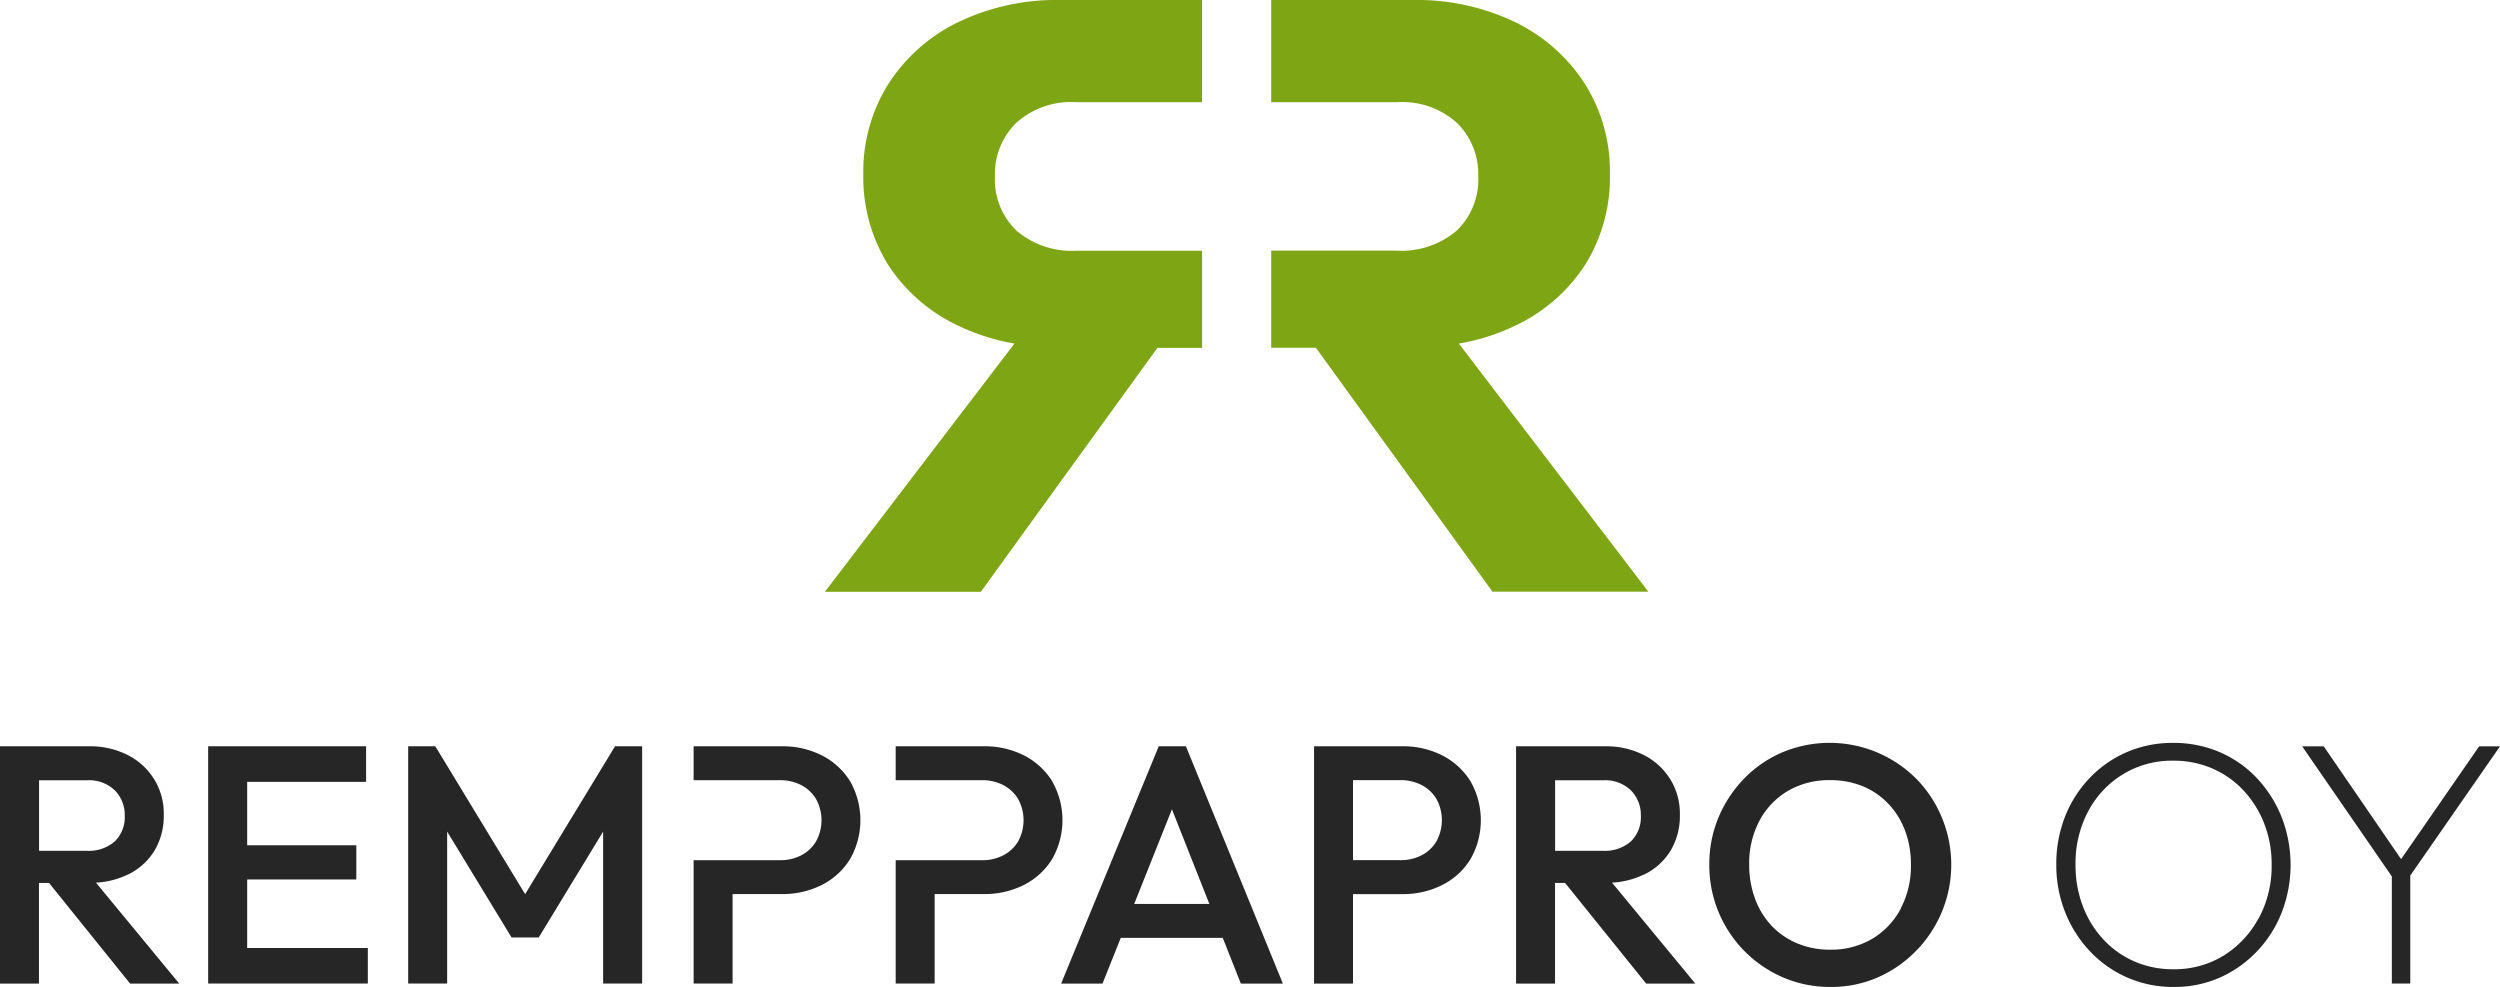
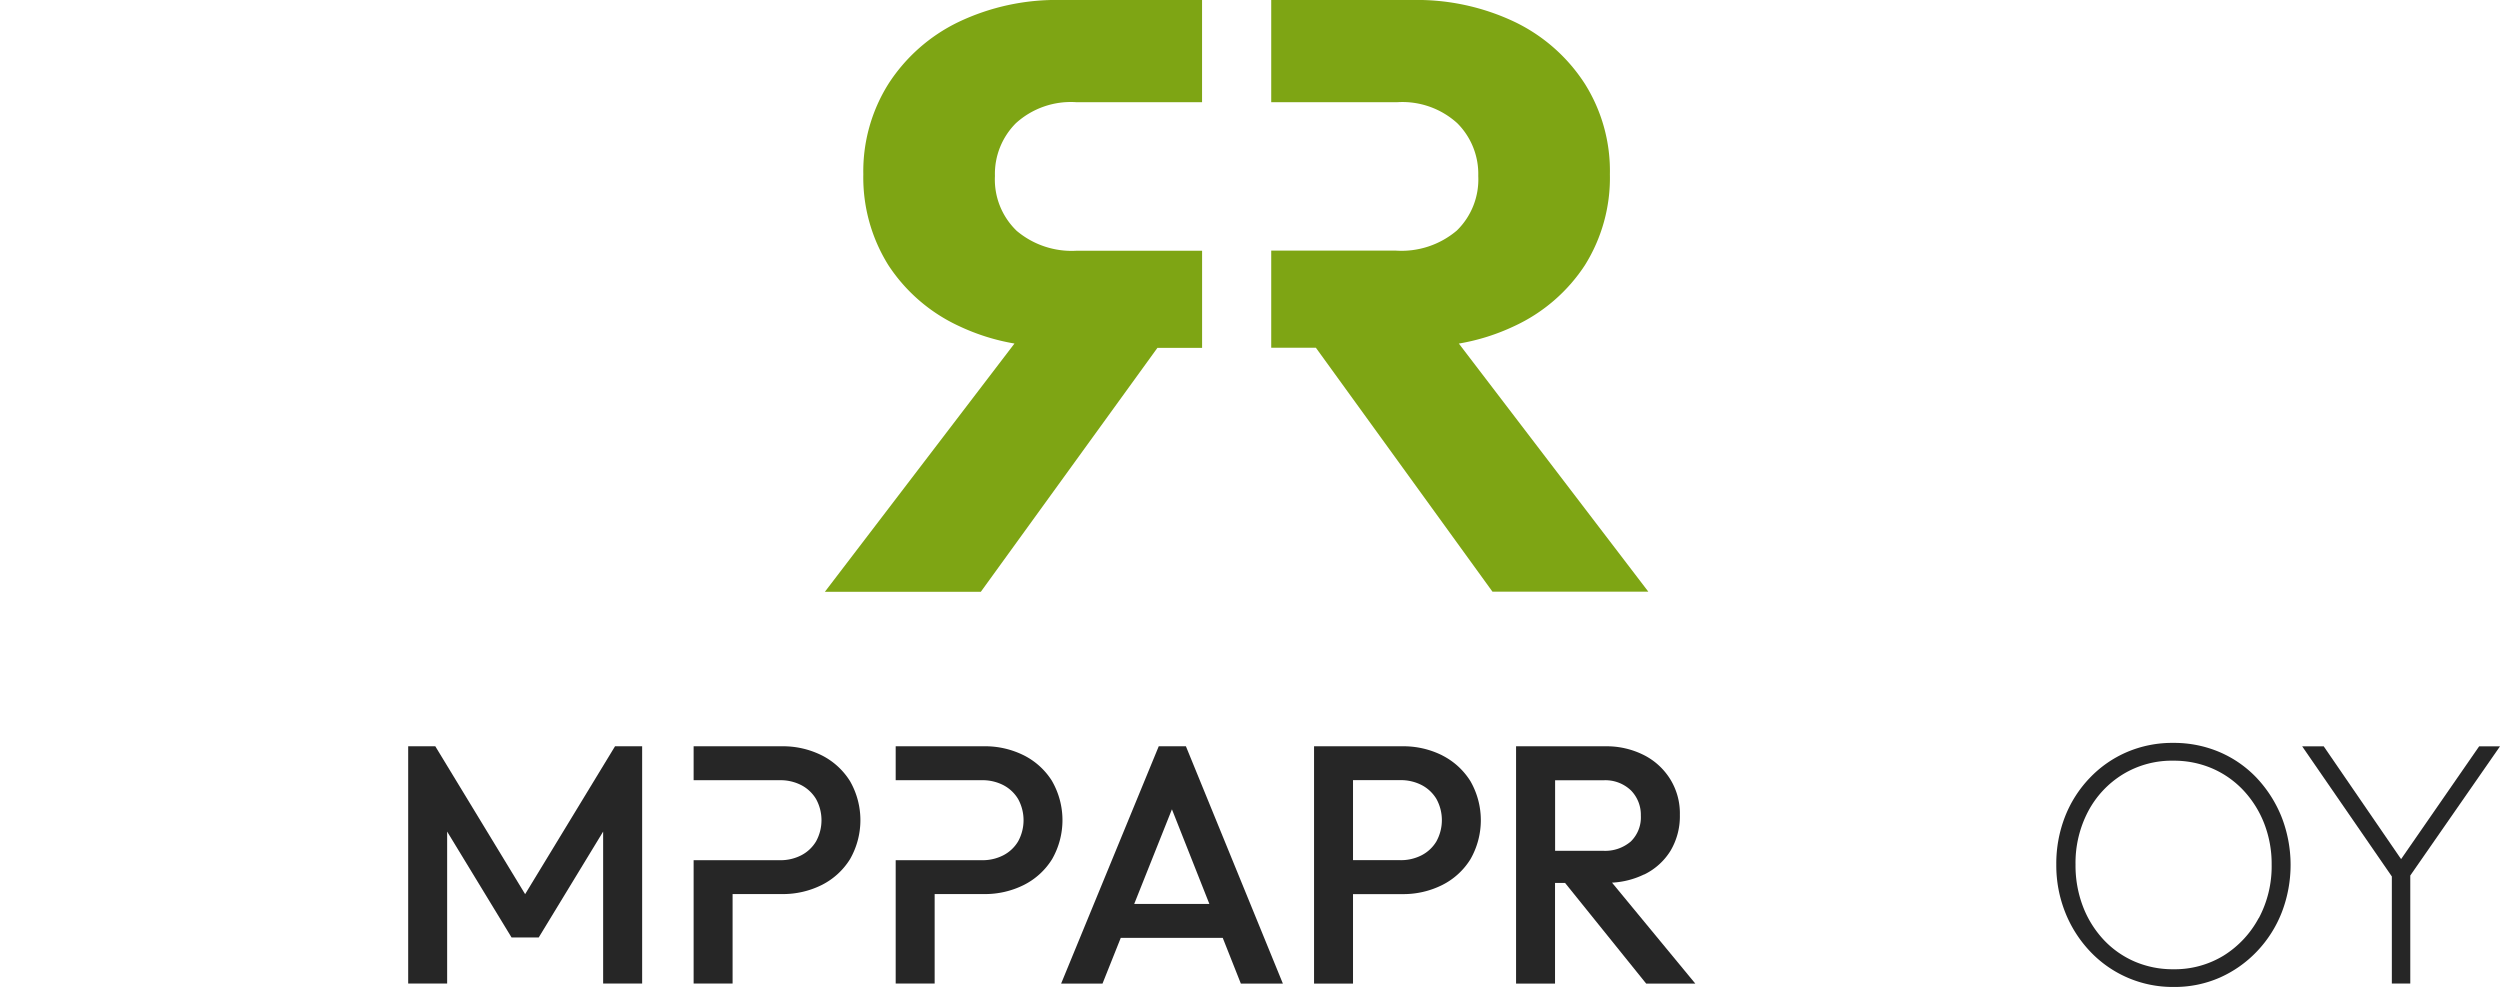
<svg xmlns="http://www.w3.org/2000/svg" width="207.039" height="81.735" viewBox="0 0 207.039 81.735">
  <g id="Group_4" data-name="Group 4" transform="translate(-79 -68)">
    <g id="Group_3" data-name="Group 3" transform="translate(79 68)">
      <g id="Group_1" data-name="Group 1" transform="translate(68.304)">
        <path id="Path_1" data-name="Path 1" d="M289.255,28.454a17.559,17.559,0,0,0,4.6-1.45,14,14,0,0,0,5.835-5.031,13.63,13.63,0,0,0,2.077-7.538,13.542,13.542,0,0,0-2.077-7.5,14.248,14.248,0,0,0-5.765-5.1A18.861,18.861,0,0,0,285.378,0H273.72V8.465h10.408a6.761,6.761,0,0,1,5,1.738,5.937,5.937,0,0,1,1.738,4.373,5.909,5.909,0,0,1-1.773,4.515,7.076,7.076,0,0,1-5.031,1.665H273.72V28.8h3.7l14.623,20.2h12.908l-15.7-20.558Z" transform="translate(-236.747 0)" fill="#7ea514" fill-rule="evenodd" />
        <path id="Path_2" data-name="Path 2" d="M193.455,19.089a5.89,5.89,0,0,1-1.773-4.515,5.937,5.937,0,0,1,1.738-4.373,6.763,6.763,0,0,1,5-1.738h10.415V0H197.167a18.839,18.839,0,0,0-8.535,1.838,14.276,14.276,0,0,0-5.765,5.1,13.609,13.609,0,0,0-2.085,7.5,13.7,13.7,0,0,0,2.085,7.538A14.016,14.016,0,0,0,188.7,27a17.652,17.652,0,0,0,4.6,1.45l-15.7,20.558h12.915l14.623-20.2h3.7V20.762H198.49a7.07,7.07,0,0,1-5.031-1.665Z" transform="translate(-177.59)" fill="#7ea514" fill-rule="evenodd" />
      </g>
      <g id="Group_2" data-name="Group 2" transform="translate(0 61.519)">
-         <path id="Path_3" data-name="Path 3" d="M10.612,171.3a5.243,5.243,0,0,0,2.177-1.965,5.591,5.591,0,0,0,.773-2.977,5.374,5.374,0,0,0-.773-2.908,5.481,5.481,0,0,0-2.177-2.023,6.853,6.853,0,0,0-3.258-.742H0v19.654H3.227V172h.831l6.719,8.339h4.069l-6.9-8.362a6.875,6.875,0,0,0,2.658-.681Zm-7.385-7.8H7.215a3.062,3.062,0,0,1,2.3.842,2.876,2.876,0,0,1,.815,2.077,2.793,2.793,0,0,1-.827,2.146,3.264,3.264,0,0,1-2.315.773H3.235v-5.838Z" transform="translate(0 -160.399)" fill="#262626" />
-         <path id="Path_4" data-name="Path 4" d="M48.051,171.721h9.039v-2.835H48.051v-5.25H57.9V160.69H44.82v19.65H58.043v-2.946H48.051Z" transform="translate(-27.581 -160.405)" fill="#262626" />
        <path id="Path_5" data-name="Path 5" d="M97.575,172.936,90.136,160.69H87.89v19.65h3.227V167.755l5.335,8.769H98.7l5.335-8.769V180.34h3.231V160.69h-2.246Z" transform="translate(-54.086 -160.405)" fill="#262626" />
        <path id="Path_6" data-name="Path 6" d="M159.977,161.448a7.183,7.183,0,0,0-3.327-.758h-7.3V163.5h7.131a3.758,3.758,0,0,1,1.785.408,3.088,3.088,0,0,1,1.223,1.15,3.643,3.643,0,0,1,0,3.508,3.062,3.062,0,0,1-1.223,1.15,3.747,3.747,0,0,1-1.785.408H149.35V180.34h3.227v-7.412h4.069a7.183,7.183,0,0,0,3.327-.758,5.833,5.833,0,0,0,2.331-2.135,6.5,6.5,0,0,0,0-6.454,5.863,5.863,0,0,0-2.331-2.135Z" transform="translate(-91.907 -160.405)" fill="#262626" />
        <path id="Path_7" data-name="Path 7" d="M205.818,163.582a5.863,5.863,0,0,0-2.331-2.135,7.183,7.183,0,0,0-3.327-.758h-7.3V163.5h7.131a3.758,3.758,0,0,1,1.785.408,3.088,3.088,0,0,1,1.223,1.15,3.643,3.643,0,0,1,0,3.508,3.062,3.062,0,0,1-1.223,1.15,3.748,3.748,0,0,1-1.785.408H192.86V180.34h3.227v-7.412h4.069a7.183,7.183,0,0,0,3.327-.758,5.833,5.833,0,0,0,2.331-2.135,6.5,6.5,0,0,0,0-6.454Z" transform="translate(-118.683 -160.405)" fill="#262626" />
        <path id="Path_8" data-name="Path 8" d="M236.565,160.69l-8.085,19.654h3.427l1.512-3.788h8.446l1.5,3.788h3.481l-8.031-19.654Zm-2.031,13.054,3.123-7.835,3.1,7.835Z" transform="translate(-140.603 -160.405)" fill="#262626" />
        <path id="Path_9" data-name="Path 9" d="M293.567,161.448a7.183,7.183,0,0,0-3.327-.758h-7.3v19.654h3.227v-7.412h4.069a7.183,7.183,0,0,0,3.327-.758,5.808,5.808,0,0,0,2.331-2.135,6.5,6.5,0,0,0,0-6.454,5.863,5.863,0,0,0-2.331-2.135Zm-.492,7.115a3.062,3.062,0,0,1-1.223,1.15,3.748,3.748,0,0,1-1.785.408h-3.9v-6.627h3.9a3.759,3.759,0,0,1,1.785.408,3.088,3.088,0,0,1,1.223,1.15,3.643,3.643,0,0,1,0,3.508Z" transform="translate(-174.116 -160.405)" fill="#262626" />
        <path id="Path_10" data-name="Path 10" d="M337.055,171.3a5.243,5.243,0,0,0,2.177-1.965,5.591,5.591,0,0,0,.773-2.977,5.374,5.374,0,0,0-.773-2.908,5.481,5.481,0,0,0-2.177-2.023,6.853,6.853,0,0,0-3.258-.742H326.44v19.654h3.227V172h.831l6.719,8.339h4.069l-6.9-8.362a6.875,6.875,0,0,0,2.658-.681Zm-7.385-7.8h3.988a3.062,3.062,0,0,1,2.3.842,2.876,2.876,0,0,1,.815,2.077,2.793,2.793,0,0,1-.827,2.146,3.264,3.264,0,0,1-2.315.773h-3.958v-5.838Z" transform="translate(-200.886 -160.399)" fill="#262626" />
-         <path id="Path_11" data-name="Path 11" d="M385.15,162.885a10.142,10.142,0,0,0-11.019-2.162,9.748,9.748,0,0,0-3.173,2.162,10.3,10.3,0,0,0-2.135,3.215,9.967,9.967,0,0,0-.773,3.931,10.089,10.089,0,0,0,6.119,9.35,9.841,9.841,0,0,0,3.931.785,9.611,9.611,0,0,0,3.888-.785,10.2,10.2,0,0,0,3.162-16.5Zm-1.25,10.808a6.376,6.376,0,0,1-2.358,2.485,6.664,6.664,0,0,1-3.5.9,6.889,6.889,0,0,1-2.7-.519,6.2,6.2,0,0,1-2.119-1.446,6.536,6.536,0,0,1-1.377-2.231,8.034,8.034,0,0,1-.492-2.85,7.494,7.494,0,0,1,.858-3.65,6.3,6.3,0,0,1,2.358-2.458,6.716,6.716,0,0,1,3.469-.885,7.045,7.045,0,0,1,2.708.5,6.168,6.168,0,0,1,2.119,1.446,6.555,6.555,0,0,1,1.388,2.219,7.824,7.824,0,0,1,.492,2.823,7.576,7.576,0,0,1-.858,3.665Z" transform="translate(-226.492 -159.95)" fill="#262626" />
        <path id="Path_12" data-name="Path 12" d="M459.364,162.868a9.246,9.246,0,0,0-3.081-2.146,9.629,9.629,0,0,0-3.846-.762,9.528,9.528,0,0,0-3.831.762,9.348,9.348,0,0,0-3.081,2.146,9.766,9.766,0,0,0-2.046,3.212,10.692,10.692,0,0,0-.719,3.958,10.526,10.526,0,0,0,.735,3.946,10.106,10.106,0,0,0,2.058,3.238,9.4,9.4,0,0,0,6.938,2.95,9.246,9.246,0,0,0,3.815-.777,9.627,9.627,0,0,0,3.065-2.162,9.869,9.869,0,0,0,2.058-3.227,10.932,10.932,0,0,0-.015-7.919,10.3,10.3,0,0,0-2.058-3.227Zm.158,11.6a8.213,8.213,0,0,1-2.892,3.1,7.771,7.771,0,0,1-4.188,1.138,7.959,7.959,0,0,1-3.212-.646,7.681,7.681,0,0,1-2.577-1.827,8.45,8.45,0,0,1-1.7-2.765,9.5,9.5,0,0,1-.6-3.427,9.151,9.151,0,0,1,1.05-4.419,7.954,7.954,0,0,1,2.881-3.065,7.783,7.783,0,0,1,4.162-1.123,8.022,8.022,0,0,1,3.238.646,7.758,7.758,0,0,1,2.577,1.815,8.543,8.543,0,0,1,1.715,2.735,9.243,9.243,0,0,1,.619,3.412,9.111,9.111,0,0,1-1.065,4.435Z" transform="translate(-272.467 -159.956)" fill="#262626" />
        <path id="Path_13" data-name="Path 13" d="M512.085,160.7h-1.727l-6.465,9.342-6.408-9.342H495.7l7.427,10.777v8.865h1.527V171.4Z" transform="translate(-305.045 -160.412)" fill="#262626" />
      </g>
    </g>
  </g>
</svg>